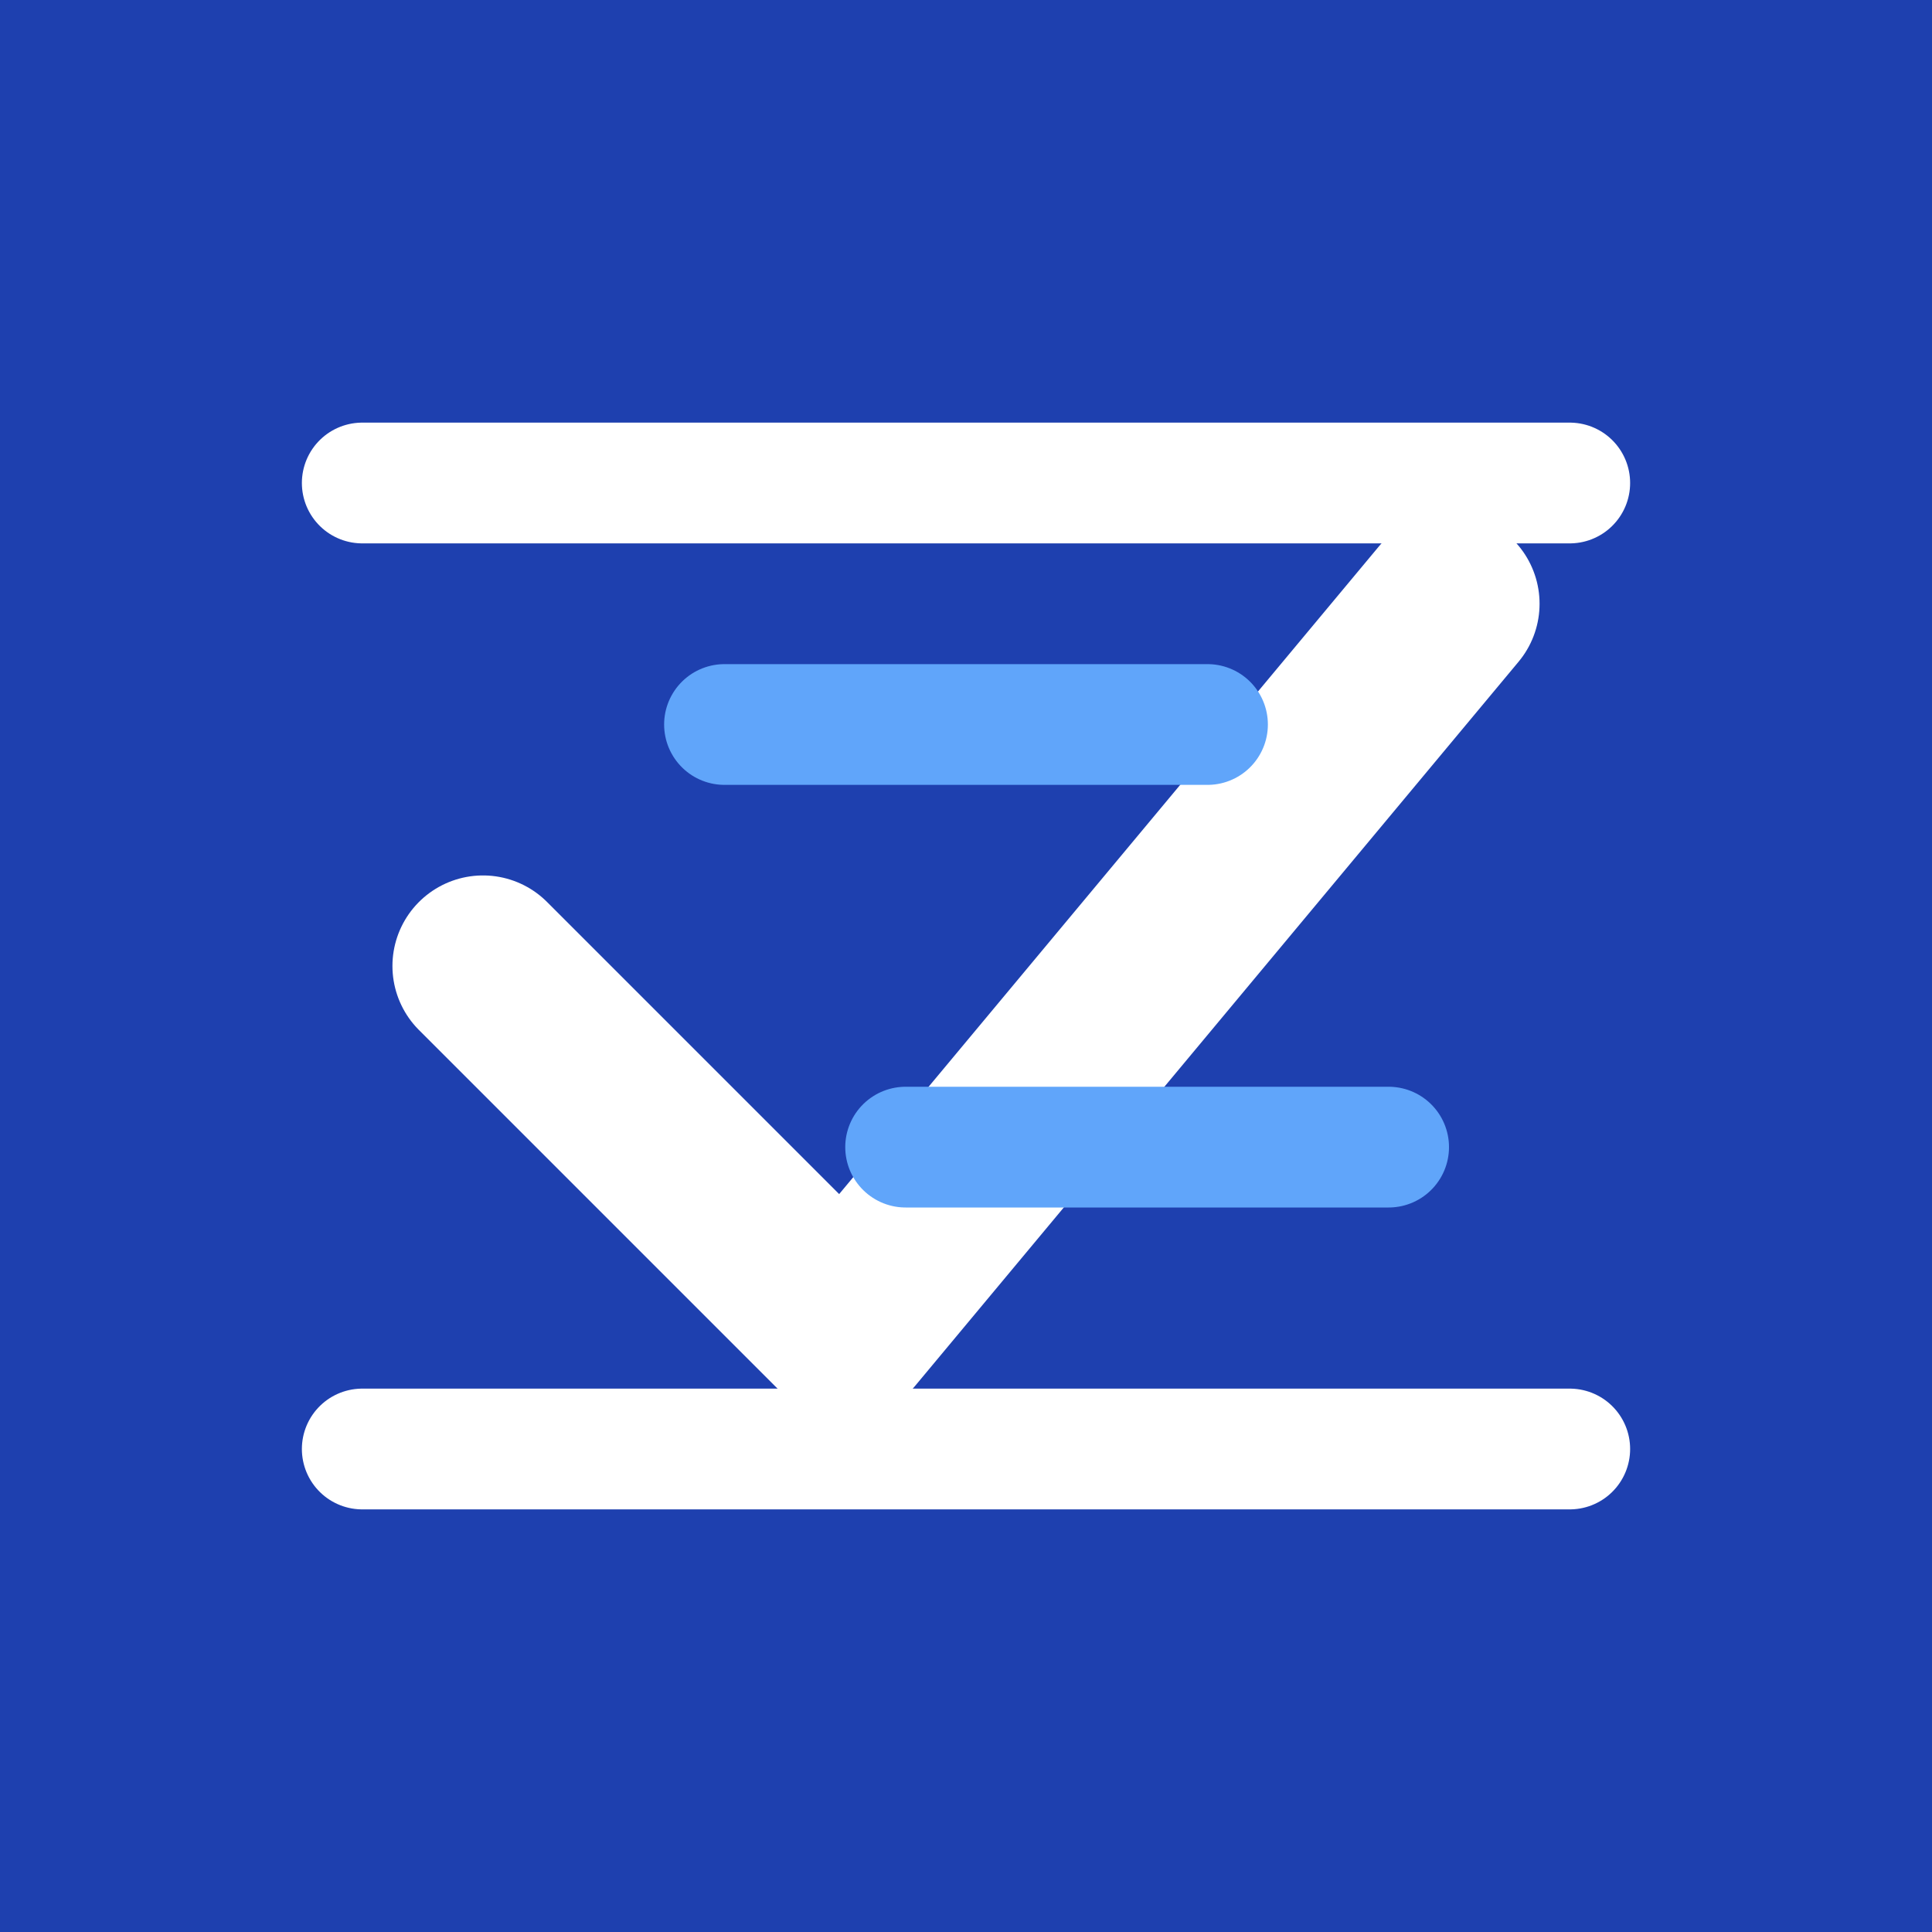
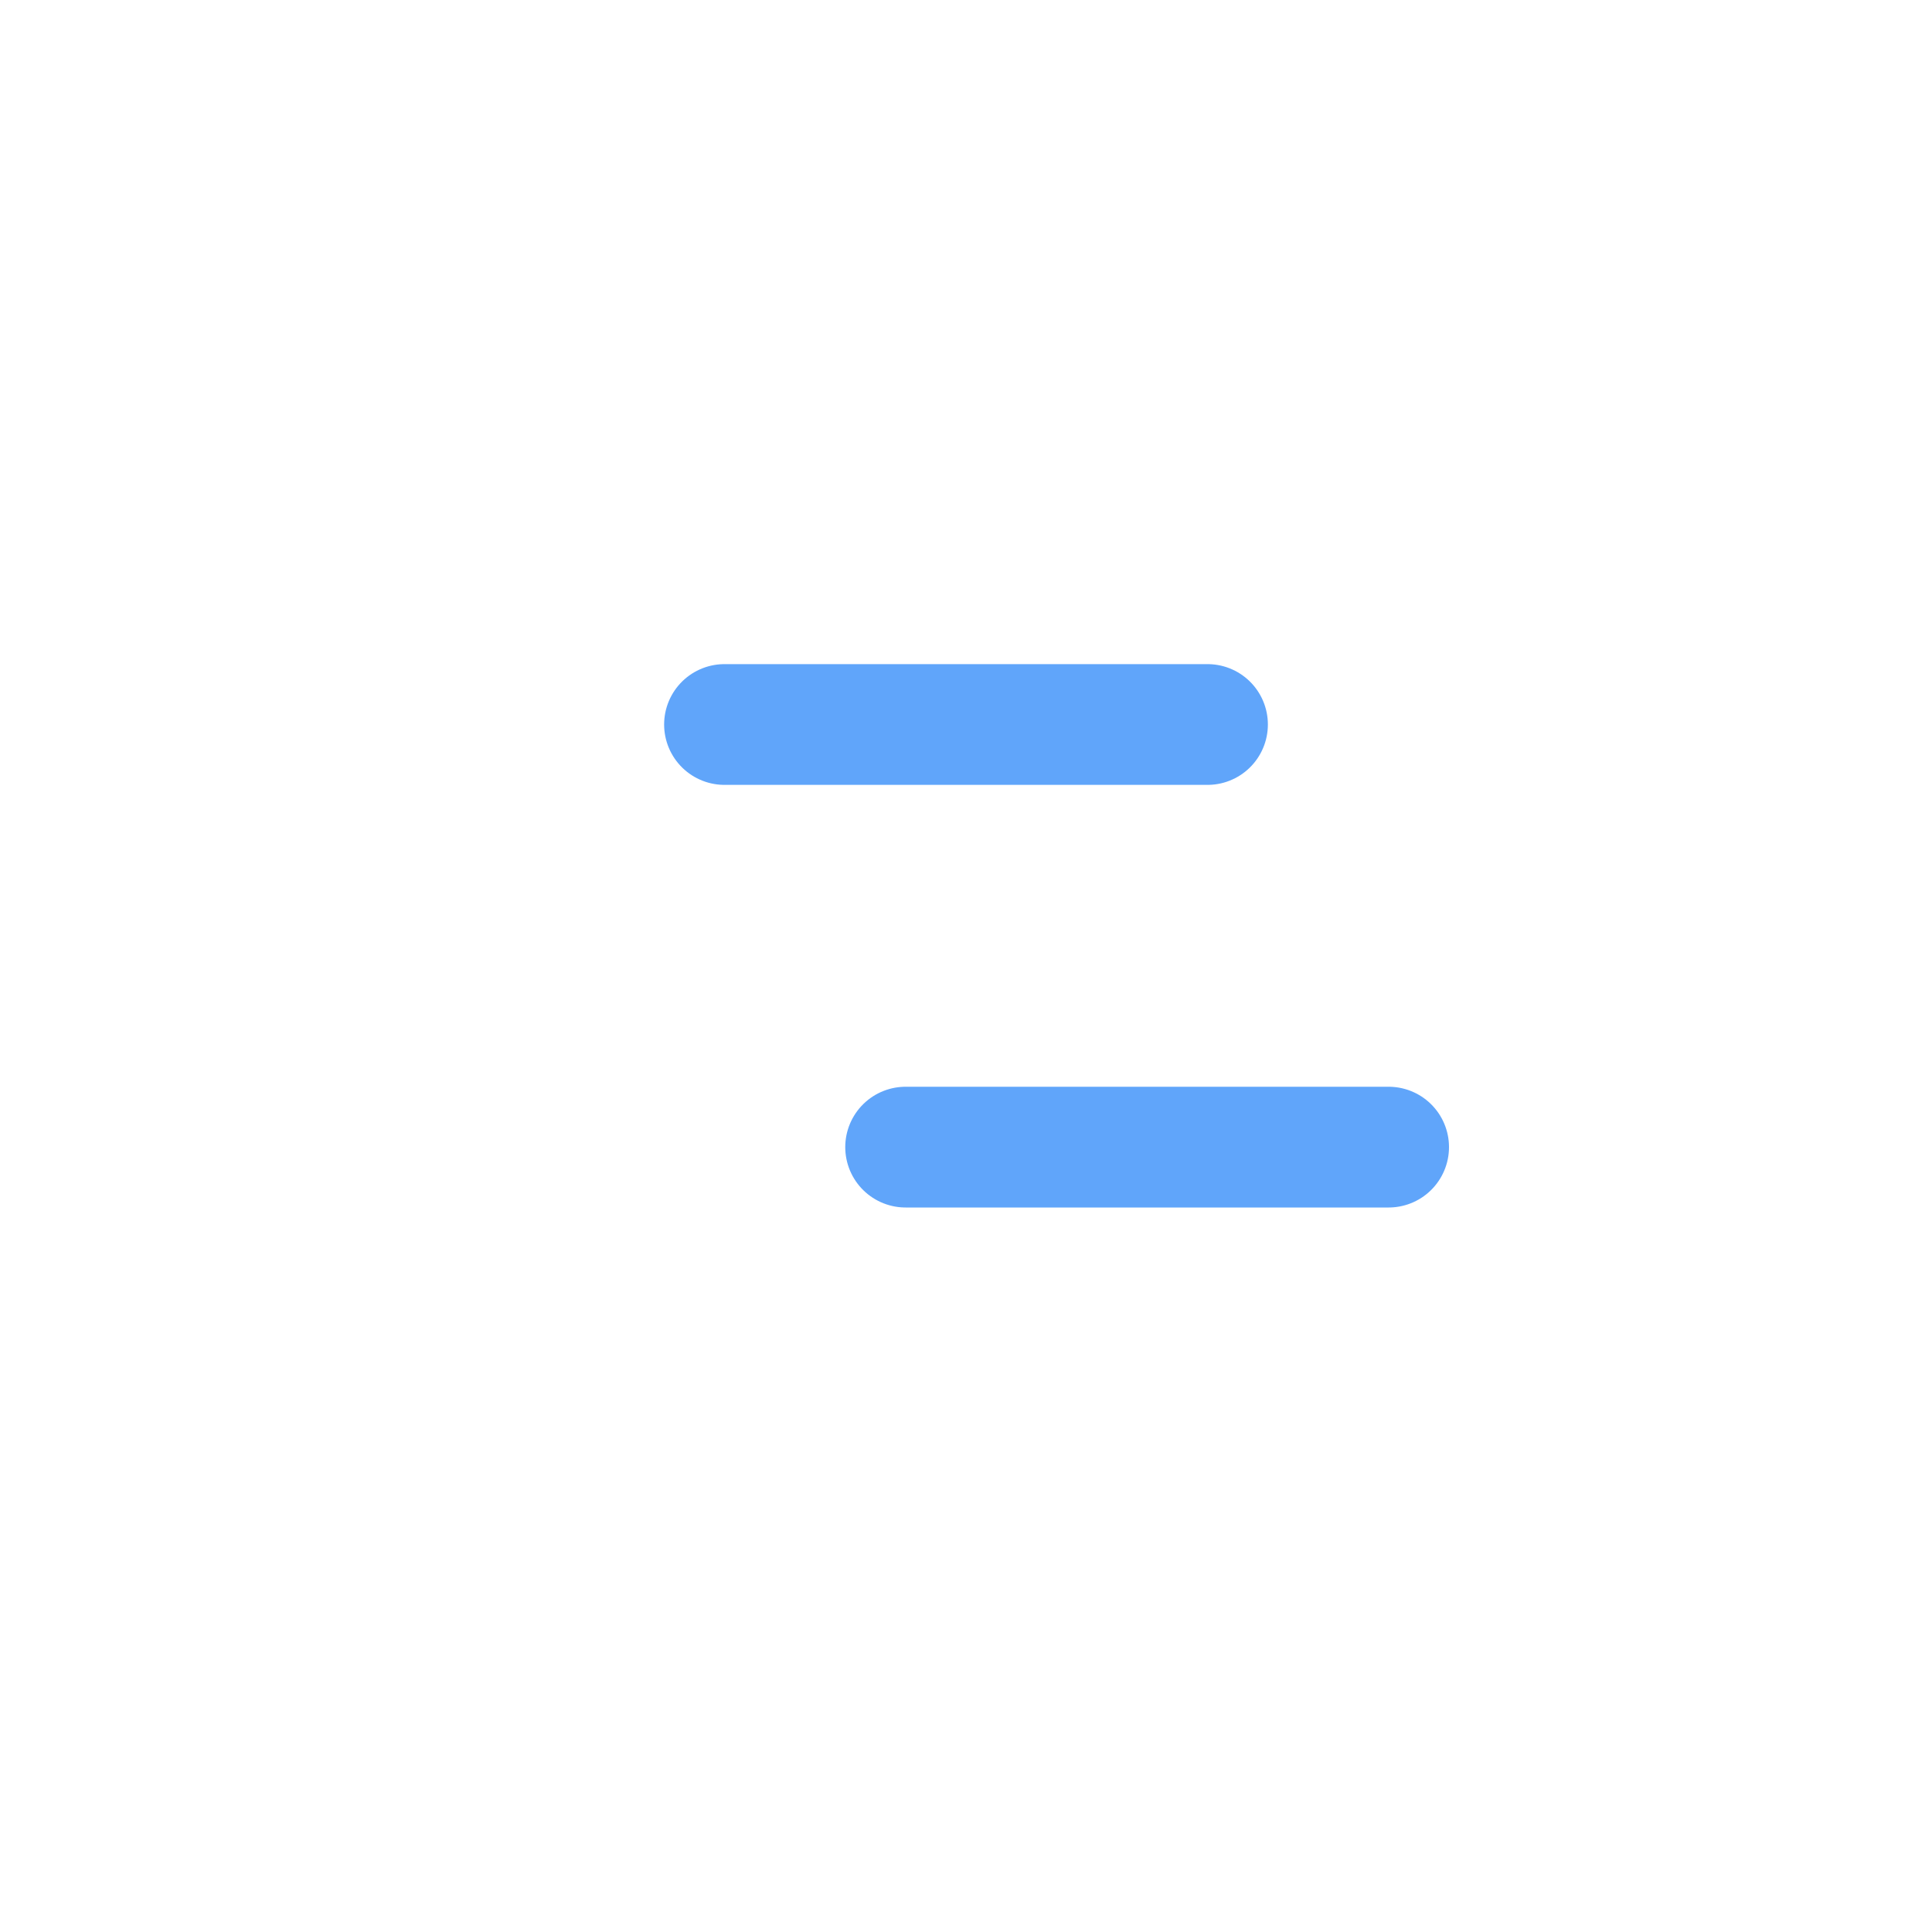
<svg xmlns="http://www.w3.org/2000/svg" width="32" height="32" viewBox="0 0 32 32" fill="none">
-   <rect width="32" height="32" fill="#1E40AF" />
  <path d="M8 16L14 22L24 10" stroke="white" stroke-width="3" stroke-linecap="round" stroke-linejoin="round" />
  <path d="M6 8H26" stroke="white" stroke-width="2" stroke-linecap="round" />
-   <path d="M6 24H26" stroke="white" stroke-width="2" stroke-linecap="round" />
  <path d="M12 12H20" stroke="#60A5FA" stroke-width="2" stroke-linecap="round" />
  <path d="M15 19H23" stroke="#60A5FA" stroke-width="2" stroke-linecap="round" />
</svg>